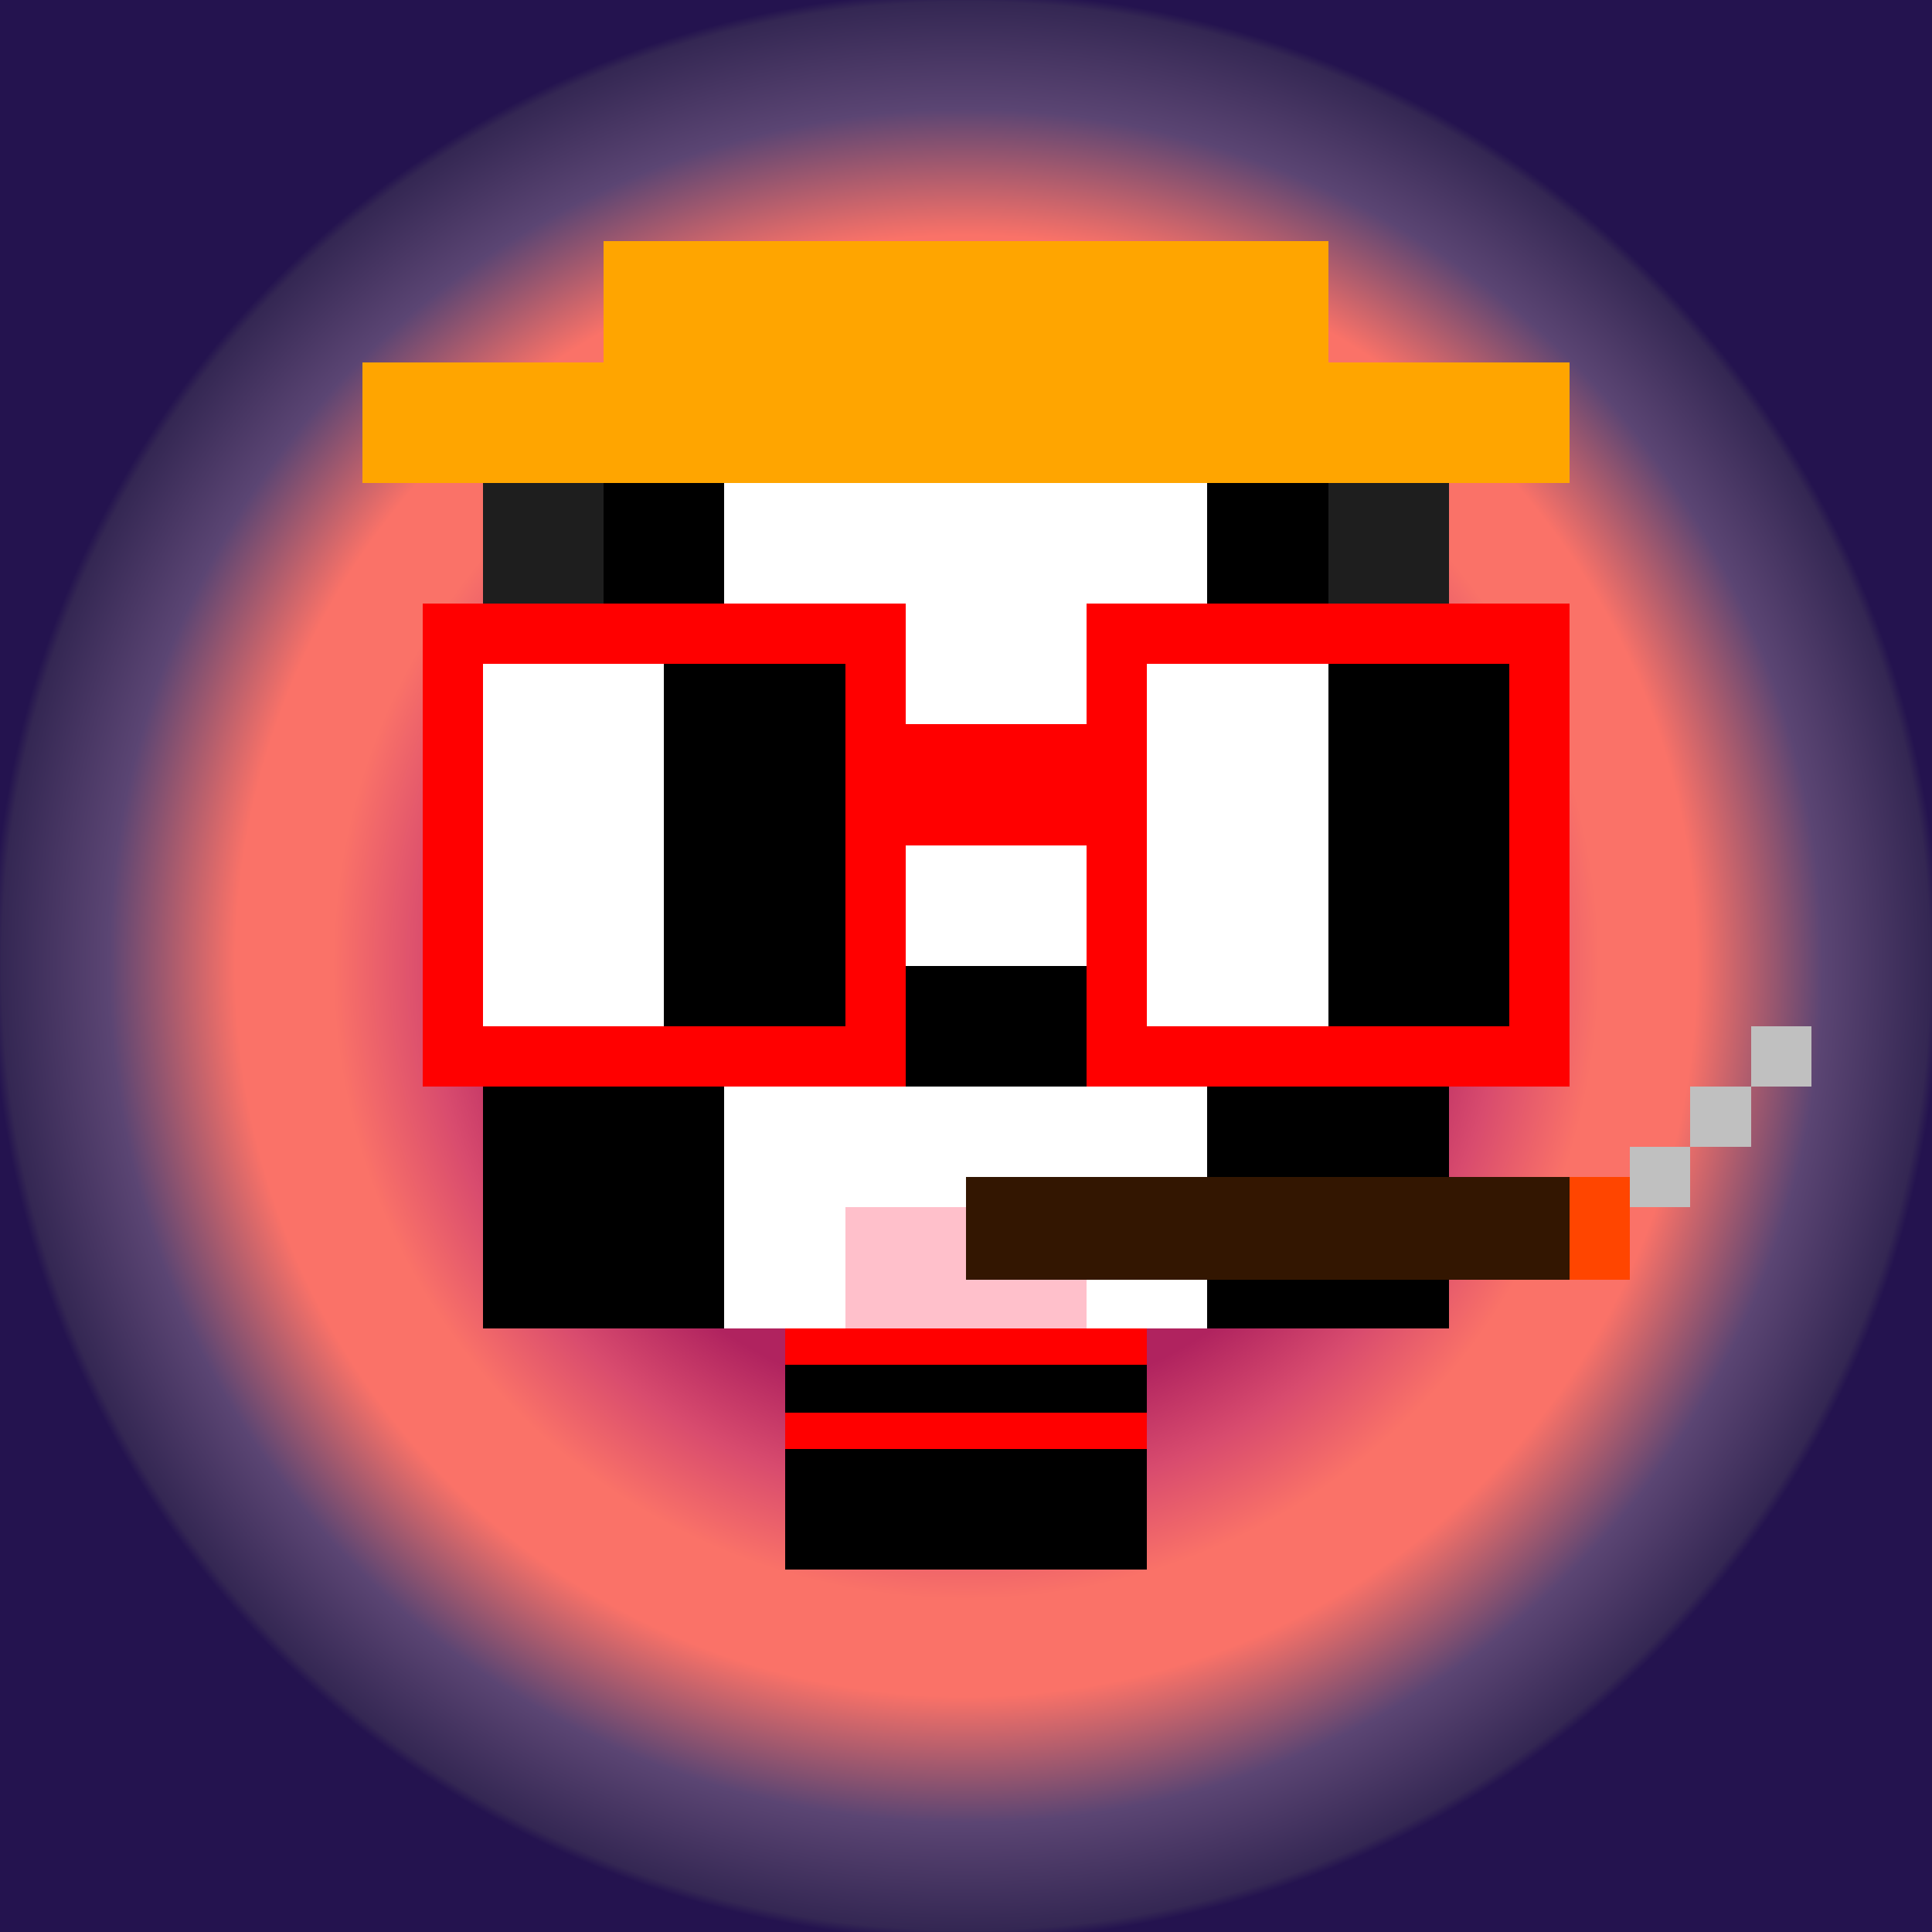
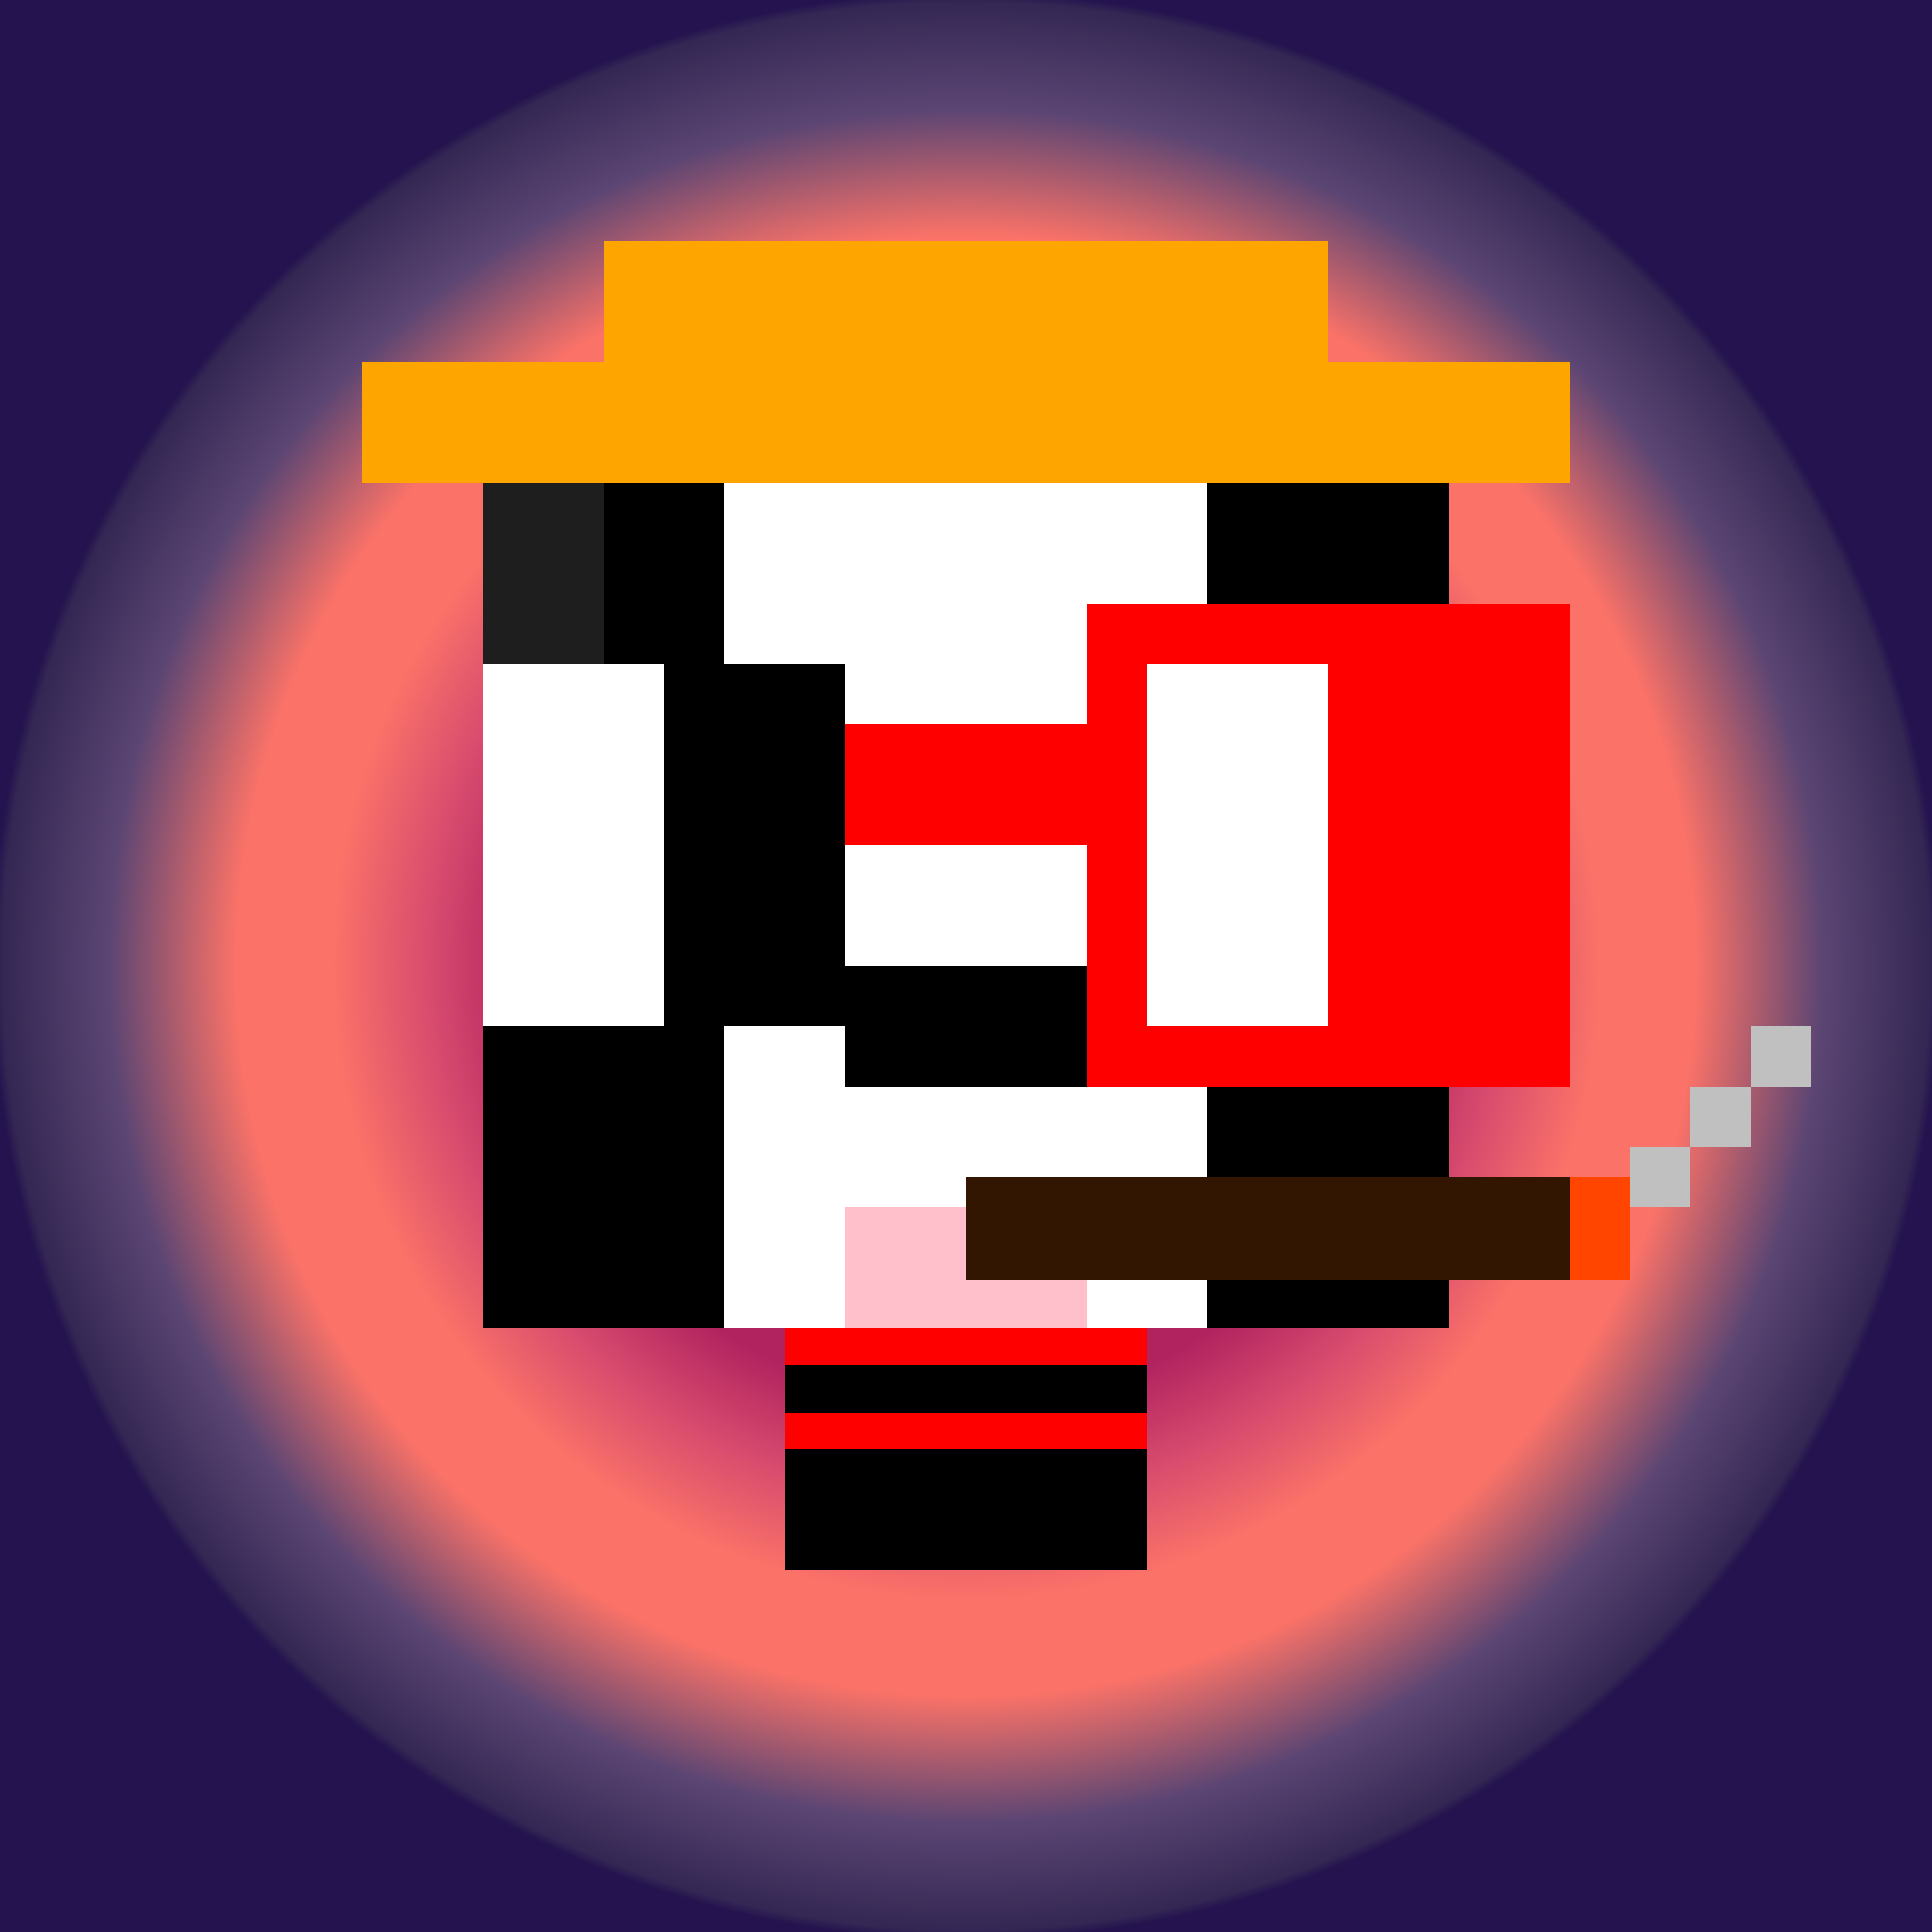
<svg xmlns="http://www.w3.org/2000/svg" viewBox="0 0 16 16" shape-rendering="crispEdges" width="512" height="512">
  <rect x="0" y="0" width="16" height="16" fill="#333333" stroke="none" />
  <defs>
    <radialGradient id="vaporwaveRadial" cx="50%" cy="50%" r="50%">
      <stop offset="40%" stop-color="rgb(176, 35, 95)" />
      <stop offset="45%" stop-color="rgb(176, 35, 95)" />
      <stop offset="55%" stop-color="rgb(216, 75, 110)" />
      <stop offset="65%" stop-color="rgb(250, 114, 104)" />
      <stop offset="70%" stop-color="rgb(250, 114, 104)" />
      <stop offset="75%" stop-color="rgb(250, 114, 104)" />
      <stop offset="88%" stop-color="rgb(91, 69, 115)" />
      <stop offset="99%" stop-color="rgb(52, 39, 83)" />
      <stop offset="100%" stop-color="rgb(36, 19, 79)" />
    </radialGradient>
  </defs>
  <rect width="16" height="16" fill="url(#vaporwaveRadial)" />
  <rect x="4.00" y="4.00" width="8.00" height="7.00" fill="rgb(0.00,0.00,0.00)" />
  <rect x="6.00" y="4.00" width="4.00" height="7.00" fill="rgb(255.00,255.00,255.00)" />
  <rect x="4.00" y="4.00" width="1.00" height="3.00" fill="rgb(30.00,30.00,30.00)" />
-   <rect x="11.00" y="4.00" width="1.00" height="3.00" fill="rgb(30.00,30.00,30.00)" />
  <rect x="6.50" y="11.00" width="3.00" height="2.00" fill="rgb(0.00,0.00,0.00)" />
  <rect x="7.00" y="8.00" width="2.00" height="1.00" fill="rgb(0.00,0.00,0.00)" />
  <rect x="7.00" y="10.00" width="2.00" height="1.00" fill="rgb(255.00,192.00,203.00)" />
  <rect x="6.00" y="6.00" width="1.00" height="1.00" fill="rgb(255.00,255.00,255.00)" />
  <rect x="9.00" y="6.00" width="1.00" height="1.00" fill="rgb(255.00,255.00,255.00)" />
  <rect x="6.00" y="7.00" width="1.00" height="1.00" fill="rgb(0.00,0.00,0.00)" />
  <rect x="9.00" y="7.00" width="1.00" height="1.00" fill="rgb(0.00,0.00,0.00)" />
  <rect x="5.00" y="2.00" width="6.00" height="2.00" fill="rgb(255.00,165.00,0.00)" />
  <rect x="3.00" y="3.00" width="10.00" height="1.00" fill="rgb(255.00,165.00,0.00)" />
  <rect x="6.50" y="11.00" width="3.00" height="1.00" fill="rgb(0.00,0.00,0.00)" />
  <rect x="6.50" y="11.00" width="3.00" height="0.30" fill="rgb(255.00,0.00,0.00)" />
  <rect x="6.50" y="11.70" width="3.00" height="0.30" fill="rgb(255.00,0.00,0.00)" />
-   <rect x="3.50" y="5.00" width="4.00" height="4.00" fill="rgb(255.00,0.00,0.00)" />
  <rect x="9.00" y="5.00" width="4.00" height="4.00" fill="rgb(255.00,0.00,0.00)" />
  <rect x="6.75" y="6.00" width="2.50" height="1.00" fill="rgb(255.00,0.00,0.00)" />
  <rect x="4.00" y="5.50" width="1.50" height="3.00" fill="rgb(255.00,255.00,255.00)" />
  <rect x="9.50" y="5.50" width="1.50" height="3.00" fill="rgb(255.00,255.00,255.00)" />
  <rect x="5.50" y="5.50" width="1.50" height="3.00" fill="rgb(0.00,0.00,0.00)" />
-   <rect x="11.00" y="5.50" width="1.50" height="3.00" fill="rgb(0.00,0.00,0.00)" />
  <rect x="8.00" y="9.75" width="5.00" height="0.85" fill="rgb(51.00,22.00,1.00)" />
  <rect x="13.00" y="9.75" width="0.50" height="0.85" fill="rgb(255.00,69.00,0.00)" />
  <rect x="13.50" y="9.50" width="0.50" height="0.50" fill="rgb(192.00,192.00,192.00)" />
  <rect x="14.00" y="9.00" width="0.50" height="0.50" fill="rgb(192.00,192.00,192.00)" />
  <rect x="14.50" y="8.50" width="0.50" height="0.50" fill="rgb(192.00,192.00,192.00)" />
</svg>